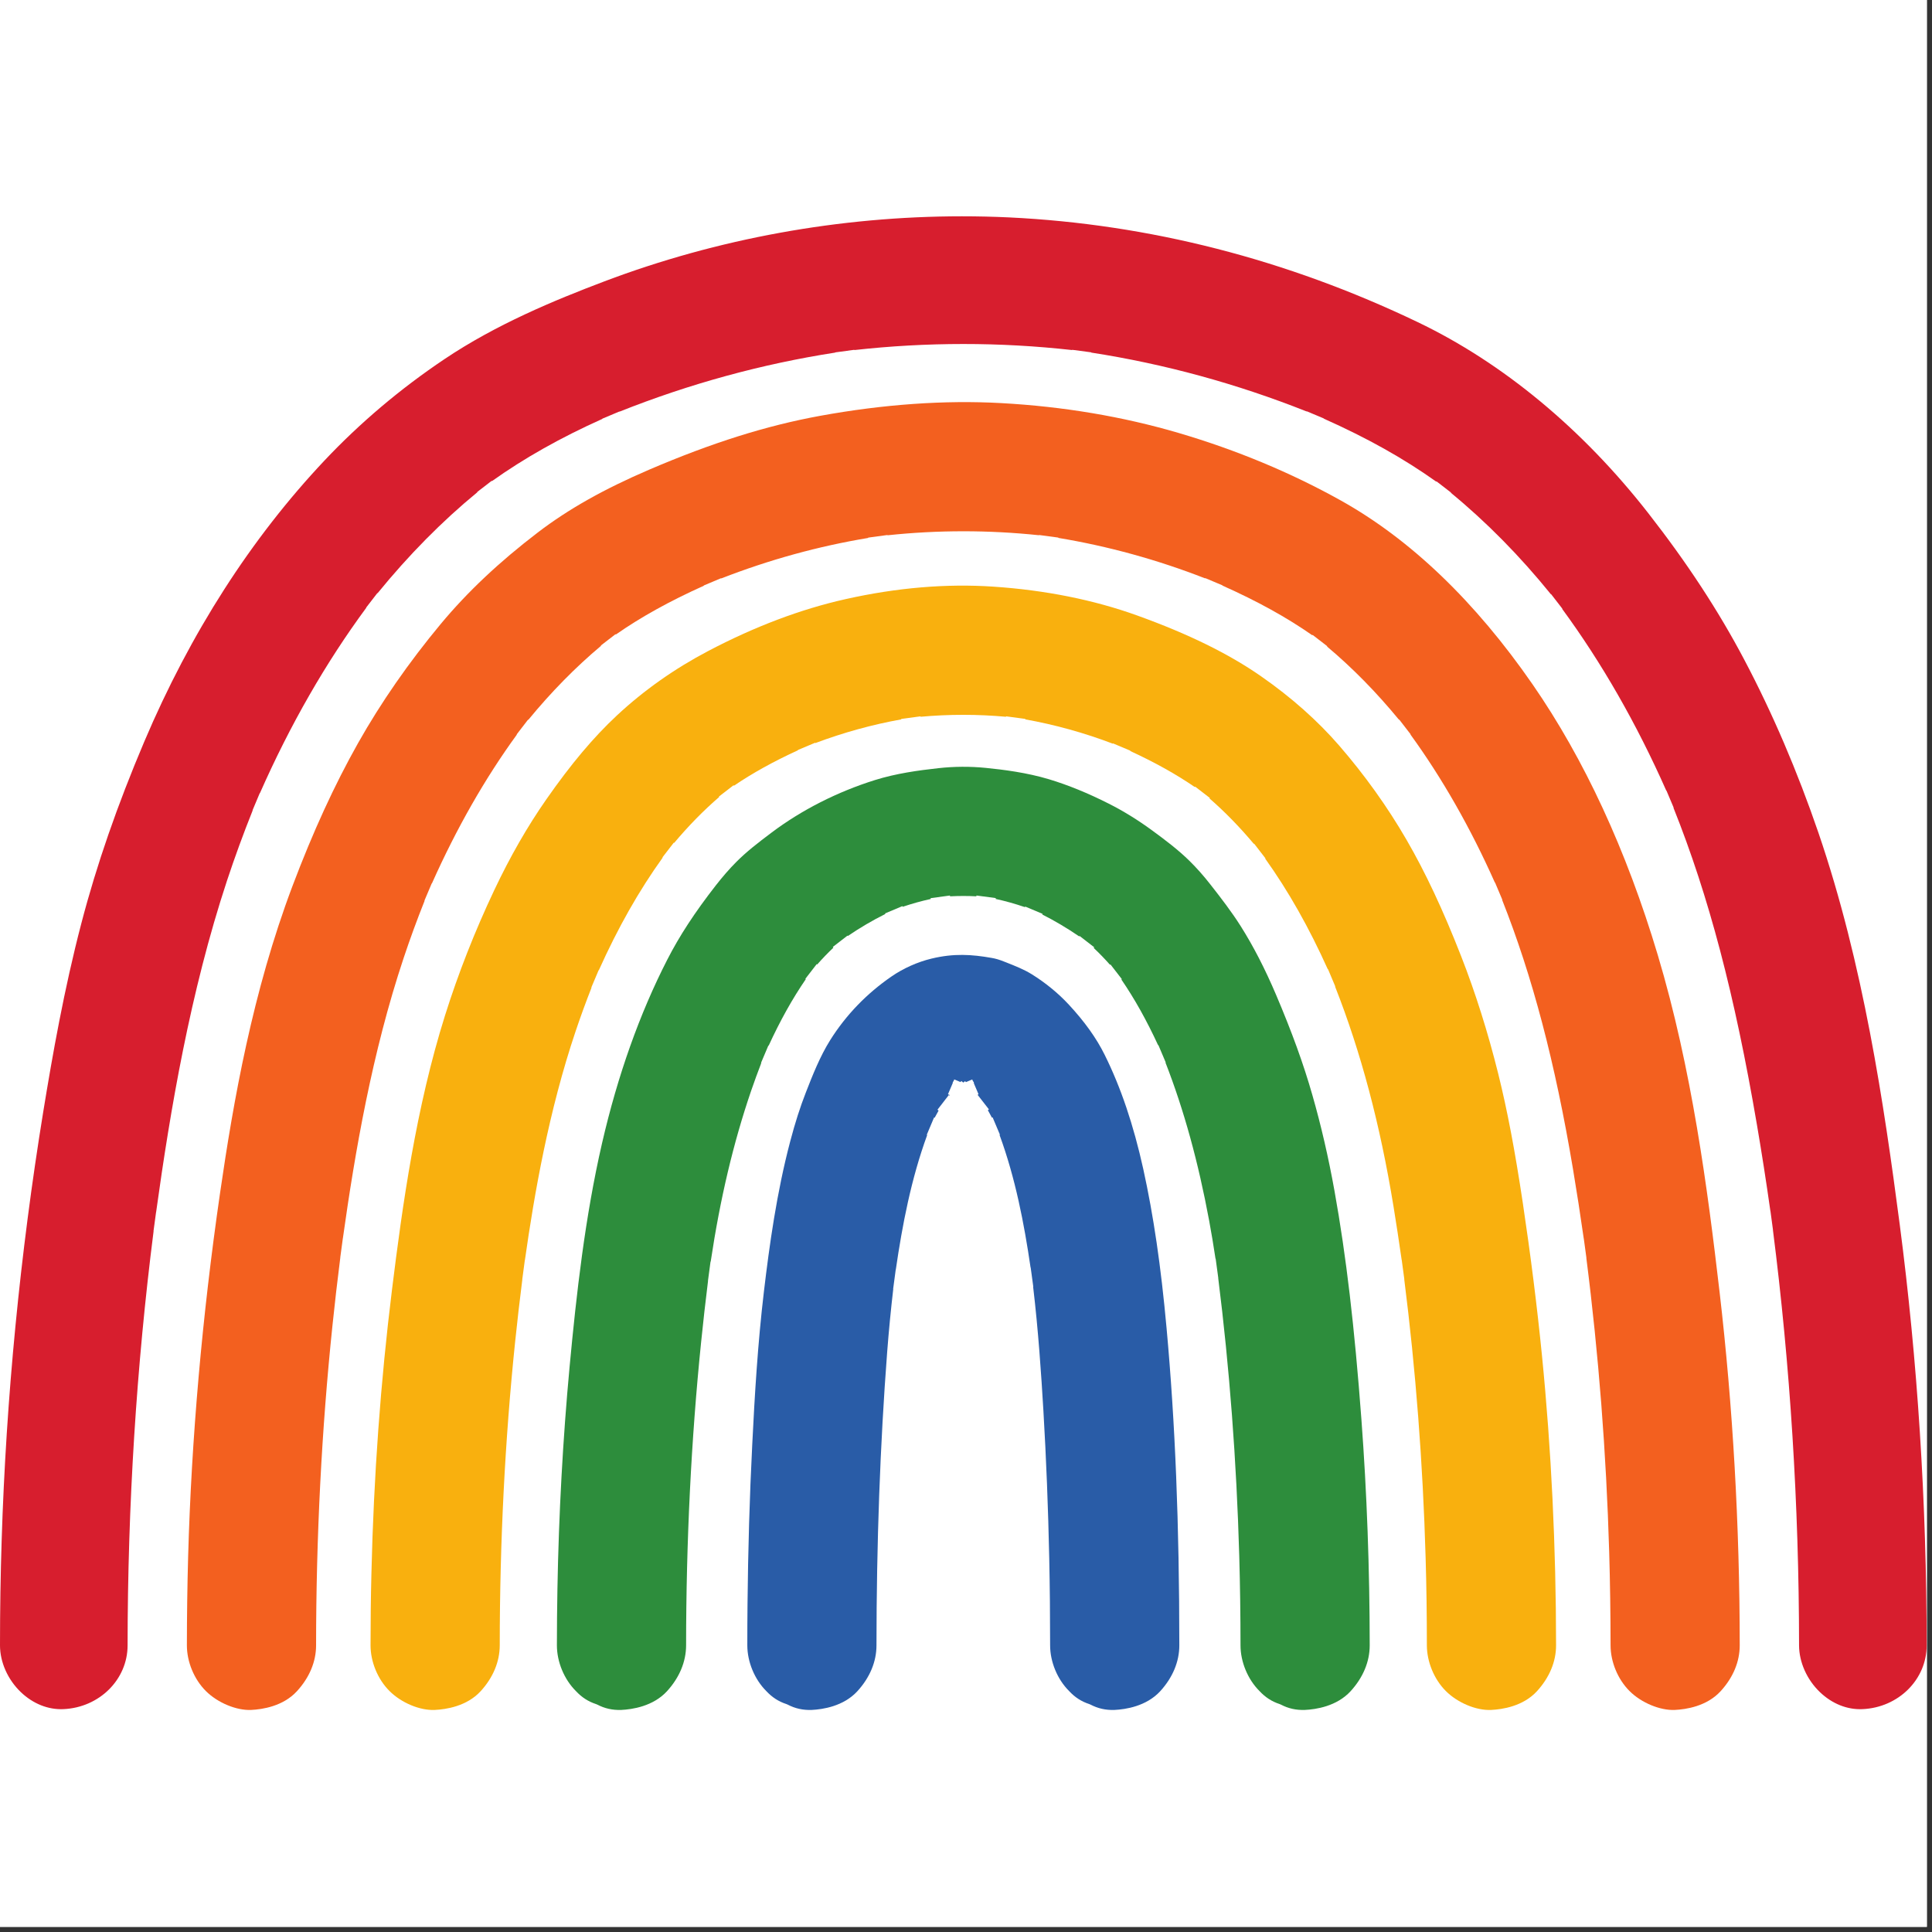
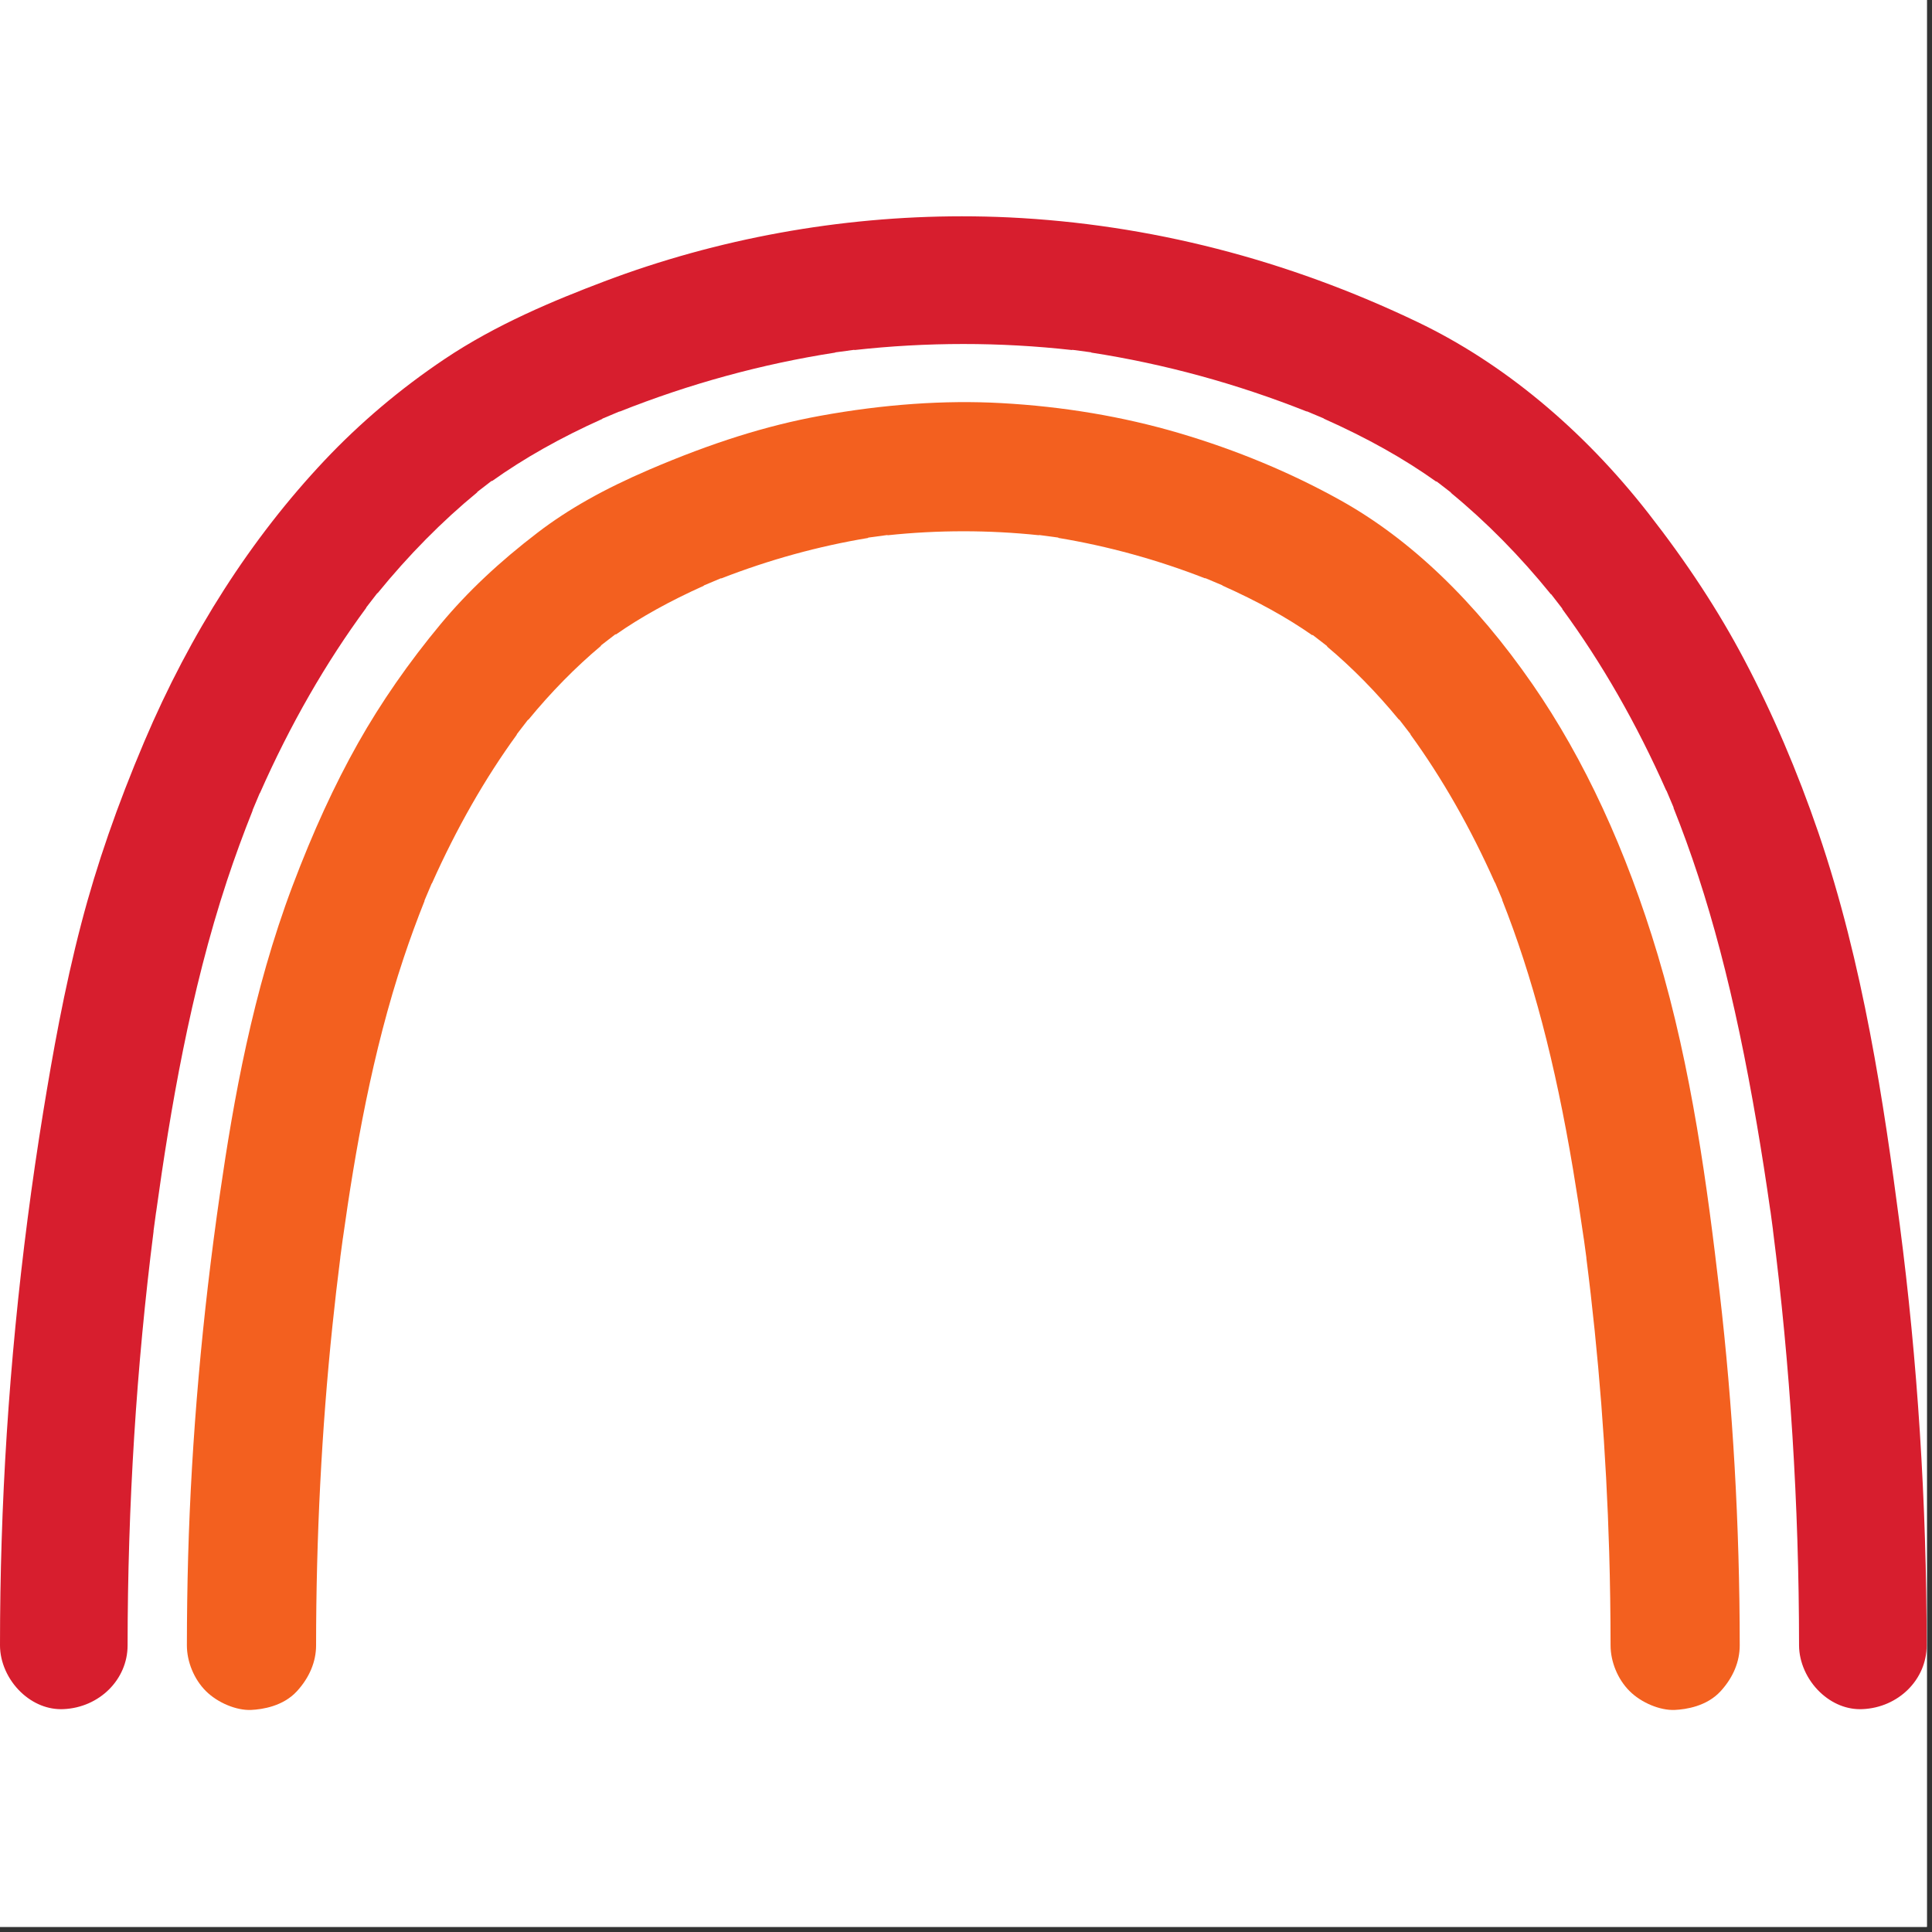
<svg xmlns="http://www.w3.org/2000/svg" width="250" zoomAndPan="magnify" viewBox="0 0 187.5 187.5" height="250" preserveAspectRatio="xMidYMid meet" version="1.0">
  <rect x="0" y="0" width="187.5" height="187.5" fill="#333333" stroke="none" />
  <defs>
    <clipPath id="4e414c72a6">
      <path d="M 18.008 39 L 168.84 39 L 168.84 165.949 L 18.008 165.949 Z M 18.008 39 " clip-rule="nonzero" />
    </clipPath>
    <clipPath id="377455aae1">
      <path d="M 0 20.992 L 186.984 20.992 L 186.984 165.949 L 0 165.949 Z M 0 20.992 " clip-rule="nonzero" />
    </clipPath>
    <clipPath id="4c668b3b1d">
      <path d="M 35.645 56.625 L 151.207 56.625 L 151.207 165.949 L 35.645 165.949 Z M 35.645 56.625 " clip-rule="nonzero" />
    </clipPath>
    <clipPath id="be1bd6b5d9">
-       <path d="M 72.414 92.633 L 114.812 92.633 L 114.812 165.949 L 72.414 165.949 Z M 72.414 92.633 " clip-rule="nonzero" />
-     </clipPath>
+       </clipPath>
    <clipPath id="8d1e6e1629">
-       <path d="M 54.027 74.254 L 133 74.254 L 133 165.949 L 54.027 165.949 Z M 54.027 74.254 " clip-rule="nonzero" />
-     </clipPath>
+       </clipPath>
  </defs>
  <path fill="#ffffff" d="M 0 0 L 187 0 L 187 187 L 0 187 Z M 0 0 " fill-opacity="1" fill-rule="nonzero" />
  <path fill="#ffffff" d="M 0 0 L 187 0 L 187 187 L 0 187 Z M 0 0 " fill-opacity="1" fill-rule="nonzero" />
  <g clip-path="url(#4e414c72a6)">
    <path fill="#f3601f" d="M 153.707 120.207 L 153.961 122.074 C 153.961 122.078 153.961 122.078 153.961 122.078 L 153.953 122.082 C 155.145 131.422 155.891 141.023 156.172 150.641 C 156.258 153.578 156.301 156.617 156.305 159.68 C 156.305 161.281 157.008 162.98 158.141 164.109 C 159.285 165.258 161.117 166.012 162.535 165.949 C 163.621 165.898 165.637 165.598 166.98 164.137 C 168.199 162.809 168.84 161.27 168.84 159.68 C 168.836 148.043 168.176 136.516 166.887 125.41 C 165.719 115.371 164.195 103.738 160.883 92.672 C 157.836 82.496 153.75 73.664 148.734 66.414 C 143.152 58.348 136.883 52.34 130.102 48.559 C 125.281 45.871 120 43.672 114.402 42.023 C 108.969 40.426 103.172 39.449 97.172 39.121 C 91.672 38.816 85.758 39.234 79.598 40.355 C 74.375 41.309 69.109 42.965 63.027 45.57 C 58.621 47.461 55.184 49.395 52.211 51.664 C 48.457 54.531 45.375 57.434 42.785 60.543 C 39.68 64.277 36.977 68.168 34.754 72.109 C 32.461 76.18 30.375 80.719 28.387 85.984 C 24.512 96.258 22.656 106.816 21.355 115.789 C 19.621 127.742 18.578 139.617 18.258 151.082 C 18.18 153.887 18.141 156.781 18.137 159.68 C 18.137 161.281 18.84 162.977 19.973 164.109 C 21.121 165.258 22.949 166.012 24.371 165.949 C 25.453 165.898 27.469 165.598 28.812 164.137 C 30.031 162.809 30.676 161.27 30.676 159.68 C 30.68 149.168 31.215 138.723 32.266 128.633 C 32.492 126.461 32.746 124.254 33.027 122.047 L 33.023 122.047 C 33.023 122.043 33.023 122.039 33.023 122.035 L 33.266 120.234 C 33.27 120.211 33.27 120.191 33.273 120.172 L 33.277 120.172 C 34.457 111.762 36.113 102.148 39.176 92.965 C 39.797 91.105 40.477 89.246 41.207 87.422 L 41.188 87.41 C 41.191 87.41 41.191 87.406 41.191 87.406 L 41.902 85.727 L 41.918 85.734 C 44.305 80.387 47.07 75.539 50.164 71.289 L 50.145 71.273 L 51.246 69.844 L 51.27 69.863 C 53.496 67.152 55.863 64.746 58.332 62.676 L 58.309 62.648 L 59.738 61.547 L 59.766 61.582 C 62.207 59.879 64.984 58.34 68.309 56.844 L 68.301 56.824 L 68.301 56.82 C 68.301 56.82 68.305 56.82 68.305 56.82 L 69.984 56.113 L 69.996 56.137 C 74.645 54.324 79.43 53.008 84.258 52.207 L 84.254 52.176 L 86.129 51.922 L 86.133 51.949 C 91.02 51.43 95.949 51.43 100.836 51.945 L 100.84 51.922 C 100.84 51.922 100.84 51.922 100.844 51.922 L 102.711 52.172 C 102.711 52.172 102.715 52.172 102.715 52.172 L 102.707 52.203 C 107.531 53.004 112.309 54.316 116.953 56.129 L 116.965 56.102 L 118.648 56.812 L 118.641 56.832 C 122.047 58.355 124.879 59.922 127.359 61.652 L 127.387 61.617 L 128.812 62.715 L 128.789 62.746 C 131.23 64.793 133.57 67.172 135.773 69.852 L 135.797 69.836 C 135.797 69.836 135.797 69.84 135.801 69.84 L 136.898 71.262 L 136.879 71.277 C 139.953 75.508 142.703 80.328 145.074 85.648 L 145.09 85.641 L 145.785 87.285 C 145.789 87.297 145.797 87.309 145.801 87.324 L 145.781 87.332 C 148.727 94.766 150.926 103.125 152.66 113.465 C 153.027 115.656 153.375 117.914 153.703 120.207 L 153.707 120.207 " fill-opacity="1" fill-rule="nonzero" />
  </g>
  <g clip-path="url(#377455aae1)">
    <path fill="#d71e2e" d="M 24.523 78.648 L 24.508 78.641 L 25.207 76.977 L 25.211 76.973 L 25.223 76.98 C 28.152 70.344 31.621 64.305 35.551 58.977 L 35.535 58.965 L 36.621 57.559 C 36.621 57.559 36.625 57.555 36.625 57.555 L 36.645 57.57 C 39.664 53.863 42.91 50.578 46.328 47.77 L 46.309 47.75 L 47.723 46.66 L 47.746 46.691 C 50.871 44.465 54.398 42.477 58.461 40.652 L 58.453 40.633 L 60.117 39.934 L 60.125 39.949 C 66.918 37.246 73.941 35.324 81.059 34.219 L 81.059 34.199 L 82.914 33.949 L 82.914 33.973 C 89.938 33.191 97.031 33.188 104.051 33.973 L 104.055 33.949 L 105.91 34.195 L 105.906 34.219 C 113.016 35.32 120.027 37.238 126.812 39.934 L 126.82 39.914 C 126.82 39.914 126.824 39.914 126.828 39.918 L 128.48 40.613 C 128.48 40.613 128.48 40.613 128.484 40.617 L 128.48 40.633 C 132.691 42.512 136.227 44.492 139.391 46.746 L 139.414 46.715 C 139.422 46.723 139.434 46.73 139.441 46.738 L 140.824 47.805 L 140.809 47.828 C 144.238 50.645 147.496 53.945 150.52 57.68 L 150.535 57.664 L 151.617 59.062 C 151.621 59.066 151.625 59.07 151.625 59.078 L 151.629 59.078 L 151.609 59.094 C 155.445 64.32 158.836 70.238 161.711 76.73 L 161.727 76.723 L 162.43 78.387 L 162.41 78.395 C 165.84 86.969 168.359 96.551 170.508 109.148 C 170.973 111.863 171.41 114.668 171.812 117.512 L 171.82 117.512 C 171.82 117.516 171.82 117.52 171.82 117.523 L 172.066 119.355 C 172.066 119.355 172.066 119.359 172.07 119.367 L 172.062 119.367 C 173.738 132.488 174.59 146.039 174.598 159.68 C 174.602 161.312 175.359 163.012 176.625 164.223 C 177.809 165.352 179.273 165.941 180.758 165.871 C 184.25 165.715 186.984 162.996 186.984 159.68 C 186.977 145.805 186.098 132.059 184.367 118.828 C 182.832 107.113 180.832 93.551 176.48 80.824 C 174.438 74.859 172.02 69.211 169.289 64.039 C 166.777 59.273 163.723 54.613 159.957 49.793 C 153.578 41.625 145.848 35.219 137.605 31.27 C 124.875 25.168 111.523 21.75 97.914 21.098 C 96.395 21.027 94.871 20.992 93.348 20.992 C 81.539 20.992 69.629 23.152 58.641 27.312 C 53.793 29.148 48.156 31.48 43.133 34.855 C 38.863 37.719 34.949 41.027 31.496 44.688 C 24.371 52.246 18.484 61.422 14.008 71.961 C 11.387 78.137 9.383 83.91 7.895 89.609 C 6.219 96.008 5.09 102.426 4.203 107.859 C 1.953 121.684 0.59 135.699 0.16 149.516 C 0.055 152.812 0 156.23 0 159.68 C 0 161.309 0.754 163.008 2.02 164.219 C 3.207 165.352 4.676 165.938 6.156 165.871 C 9.648 165.715 12.383 162.996 12.383 159.68 C 12.391 146.082 13.242 132.57 14.906 119.488 L 14.898 119.484 C 14.898 119.484 14.898 119.484 14.898 119.48 L 15.145 117.648 C 15.145 117.641 15.148 117.637 15.148 117.633 L 15.152 117.633 C 16.531 107.684 18.461 96.281 22.031 85.465 C 22.789 83.176 23.625 80.891 24.523 78.648 " fill-opacity="1" fill-rule="nonzero" />
  </g>
  <g clip-path="url(#4c668b3b1d)">
-     <path fill="#f9b00e" d="M 136.039 122.277 C 136.039 122.281 136.039 122.289 136.039 122.293 L 136.289 124.148 L 136.281 124.152 C 137.395 132.926 138.09 141.996 138.355 151.137 C 138.438 153.898 138.477 156.773 138.477 159.68 C 138.48 161.281 139.184 162.98 140.312 164.109 C 141.461 165.258 143.27 166.016 144.711 165.949 C 145.793 165.898 147.812 165.598 149.156 164.137 C 150.371 162.809 151.016 161.27 151.016 159.68 C 151.012 150.148 150.555 140.684 149.648 131.559 C 149.176 126.805 148.547 121.812 147.785 116.723 C 147.016 111.609 146.281 107.742 145.398 104.188 C 144.402 100.188 143.195 96.359 141.805 92.805 C 140.031 88.273 138.344 84.68 136.5 81.496 C 134.645 78.293 132.445 75.219 129.965 72.355 C 127.863 69.934 125.316 67.672 122.398 65.641 C 119.242 63.441 115.305 61.512 110.367 59.734 C 106.145 58.215 101.449 57.273 96.414 56.934 C 91.863 56.625 87.039 57.031 82.082 58.141 C 77.727 59.113 73.23 60.812 68.723 63.184 C 65.473 64.891 62.496 66.988 59.883 69.422 C 57.594 71.555 55.41 74.152 53.012 77.59 C 51.188 80.203 49.488 83.168 47.961 86.402 C 46.078 90.383 44.473 94.469 43.191 98.543 C 40.371 107.504 39.055 116.984 38.043 125.164 C 36.938 134.078 36.266 143.332 36.047 152.676 C 35.988 154.957 35.961 157.312 35.961 159.68 C 35.961 161.281 36.664 162.98 37.797 164.109 C 38.945 165.258 40.75 166.016 42.195 165.949 C 43.277 165.898 45.297 165.598 46.641 164.137 C 47.855 162.812 48.496 161.27 48.5 159.68 C 48.504 149.68 49.004 139.758 49.996 130.199 C 50.203 128.199 50.438 126.18 50.691 124.18 L 50.684 124.18 L 50.934 122.305 L 50.941 122.305 C 51.859 115.828 53.262 107.805 55.867 100.07 C 56.348 98.645 56.863 97.23 57.41 95.844 L 57.387 95.836 L 58.098 94.156 C 58.098 94.156 58.098 94.152 58.098 94.152 L 58.117 94.16 C 59.969 90.035 62.012 86.434 64.316 83.227 L 64.293 83.207 C 64.293 83.207 64.293 83.203 64.293 83.203 L 65.391 81.781 C 65.391 81.781 65.391 81.781 65.395 81.781 L 65.426 81.805 C 66.824 80.141 68.289 78.648 69.797 77.348 L 69.766 77.309 L 71.195 76.207 L 71.23 76.254 C 73.027 75.031 75.082 73.895 77.438 72.816 L 77.43 72.789 L 79.102 72.086 C 79.105 72.082 79.109 72.082 79.113 72.078 L 79.125 72.117 C 81.863 71.09 84.656 70.32 87.465 69.816 L 87.461 69.773 C 87.461 69.773 87.465 69.773 87.465 69.773 L 89.336 69.52 L 89.34 69.562 C 92.098 69.312 94.871 69.312 97.629 69.562 L 97.637 69.52 L 99.508 69.77 C 99.508 69.77 99.508 69.77 99.512 69.773 L 99.508 69.816 C 102.371 70.328 105.219 71.117 108.004 72.176 L 108.016 72.145 L 109.703 72.855 L 109.691 72.887 C 112.07 73.984 114.145 75.141 115.957 76.383 L 115.988 76.34 L 115.992 76.344 L 117.414 77.441 L 117.383 77.488 C 118.863 78.777 120.305 80.254 121.684 81.898 L 121.711 81.875 L 122.812 83.301 L 122.785 83.324 C 125.039 86.48 127.043 90.02 128.859 94.062 L 128.879 94.055 L 128.883 94.055 C 128.883 94.059 128.883 94.059 128.883 94.059 L 129.586 95.727 C 129.59 95.73 129.59 95.734 129.59 95.738 L 129.57 95.746 C 132.074 102.102 133.938 109.109 135.242 117.098 C 135.516 118.781 135.781 120.52 136.031 122.277 L 136.039 122.277 " fill-opacity="1" fill-rule="nonzero" />
-   </g>
+     </g>
  <g clip-path="url(#be1bd6b5d9)">
-     <path fill="#295ca7" d="M 110.953 113.449 C 110.004 109.16 108.781 105.539 107.211 102.375 C 106.406 100.75 105.266 99.156 103.73 97.5 C 102.707 96.395 101.457 95.371 100.113 94.539 C 99.375 94.082 98.504 93.738 97.664 93.406 L 97.453 93.324 C 97 93.141 96.613 93.027 96.238 92.965 C 94.309 92.625 92.578 92.508 90.406 93.031 C 89.043 93.359 87.664 93.977 86.52 94.766 C 84.105 96.43 82.105 98.504 80.578 100.93 C 79.574 102.527 78.844 104.391 78.203 106.035 C 77.656 107.43 77.16 108.98 76.688 110.777 C 75.375 115.738 74.664 120.91 74.141 125.316 C 73.543 130.344 73.238 135.445 73.004 140.215 C 72.75 145.242 72.598 150.43 72.547 155.633 C 72.531 156.98 72.527 158.328 72.527 159.68 C 72.527 161.281 73.23 162.977 74.359 164.109 C 74.934 164.727 75.566 165.133 76.32 165.379 L 76.441 165.43 C 77.164 165.809 77.918 165.977 78.766 165.949 C 79.844 165.898 81.859 165.598 83.203 164.137 C 84.418 162.809 85.062 161.27 85.062 159.68 C 85.066 149.781 85.414 140.195 86.102 131.184 C 86.262 129.105 86.461 127.066 86.691 125.094 L 86.68 125.09 L 86.93 123.219 L 86.938 123.219 C 87.57 118.879 88.43 114.395 89.984 110.152 L 89.941 110.133 L 90.652 108.449 L 90.711 108.473 C 90.836 108.234 90.961 108.004 91.09 107.781 L 90.98 107.699 L 92.082 106.273 L 92.148 106.324 C 92.164 106.312 92.176 106.297 92.188 106.281 C 92.125 106.254 92.062 106.227 92 106.199 L 92.457 105.125 L 92.477 104.973 L 92.52 104.977 L 92.613 104.758 L 93.215 105.012 L 93.297 104.91 L 93.488 105.062 L 93.664 104.926 L 93.742 105.02 L 94.355 104.762 L 94.445 104.977 L 94.496 104.973 L 94.52 105.152 L 94.969 106.203 C 94.934 106.219 94.906 106.23 94.871 106.246 L 95.973 107.664 L 95.871 107.742 C 96.004 107.977 96.137 108.215 96.266 108.465 L 96.332 108.438 L 97.043 110.121 L 97.004 110.141 C 98.539 114.316 99.391 118.734 100.016 123.012 L 100.027 123.012 L 100.281 124.879 C 100.281 124.883 100.281 124.883 100.281 124.883 L 100.266 124.887 C 100.766 129.109 101.047 133.293 101.262 136.91 C 101.535 141.547 101.727 146.359 101.828 151.223 C 101.887 153.977 101.914 156.824 101.914 159.68 C 101.914 161.281 102.617 162.98 103.75 164.109 C 104.32 164.727 104.957 165.133 105.711 165.379 L 105.832 165.43 C 106.555 165.809 107.309 165.977 108.156 165.949 C 109.23 165.898 111.246 165.598 112.594 164.137 C 113.809 162.809 114.453 161.27 114.453 159.68 C 114.449 147.883 114.055 138.102 113.215 128.895 C 112.668 122.867 111.945 117.957 110.953 113.449 " fill-opacity="1" fill-rule="nonzero" />
-   </g>
+     </g>
  <g clip-path="url(#8d1e6e1629)">
-     <path fill="#2d8d3c" d="M 117.348 118.465 C 117.57 119.664 117.777 120.902 117.965 122.16 L 117.98 122.156 L 118.234 124.031 L 118.227 124.031 C 119.32 132.723 120.008 141.797 120.27 151.035 C 120.348 153.848 120.391 156.758 120.391 159.68 C 120.391 161.281 121.094 162.98 122.227 164.109 C 122.801 164.727 123.434 165.133 124.188 165.379 L 124.309 165.43 C 125.031 165.809 125.781 165.977 126.633 165.949 C 127.707 165.898 129.727 165.598 131.07 164.137 C 132.285 162.809 132.93 161.27 132.93 159.68 C 132.926 152.25 132.656 144.875 132.125 137.758 C 131.453 128.742 130.648 121.906 129.516 115.598 C 128.93 112.332 128.203 109.191 127.359 106.254 C 126.5 103.246 125.379 100.16 123.84 96.539 C 122.762 94.008 121.637 91.824 120.398 89.863 C 119.516 88.473 118.512 87.168 117.473 85.844 C 116.82 85.004 116.137 84.238 115.453 83.562 C 114.34 82.465 113.09 81.527 111.801 80.582 C 110.43 79.578 109.02 78.707 107.609 77.996 C 105.598 76.977 103.641 76.18 101.797 75.625 C 99.637 74.977 97.383 74.695 95.664 74.523 C 94.137 74.371 92.59 74.383 91.07 74.551 C 89.086 74.77 86.973 75.062 84.918 75.703 C 81.258 76.848 77.789 78.613 74.883 80.801 C 73.547 81.805 72.445 82.656 71.434 83.676 C 70.781 84.332 70.137 85.074 69.461 85.938 C 67.434 88.539 65.938 90.828 64.758 93.137 C 62.074 98.375 59.949 104.359 58.434 110.922 C 56.773 118.125 55.938 125.605 55.281 132.621 C 54.629 139.629 54.23 146.891 54.098 154.203 C 54.062 156.031 54.051 157.855 54.047 159.68 C 54.047 161.281 54.75 162.977 55.883 164.109 C 56.457 164.727 57.09 165.133 57.84 165.379 L 57.965 165.43 C 58.688 165.809 59.441 165.977 60.289 165.949 C 61.363 165.898 63.383 165.598 64.727 164.137 C 65.941 162.809 66.582 161.27 66.586 159.68 C 66.59 149.621 67.078 139.723 68.043 130.258 C 68.246 128.27 68.469 126.277 68.715 124.312 L 68.707 124.312 L 68.957 122.438 L 68.973 122.441 C 69.887 116.336 71.176 110.895 72.898 105.859 C 73.211 104.949 73.543 104.047 73.883 103.16 L 73.859 103.148 L 74.57 101.469 L 74.598 101.48 C 75.719 99.043 76.91 96.91 78.203 95.027 L 78.16 94.992 L 79.262 93.566 L 79.309 93.602 C 79.824 93.016 80.348 92.473 80.879 91.973 L 80.824 91.902 C 80.828 91.898 80.828 91.895 80.832 91.895 L 82.25 90.801 L 82.281 90.84 C 83.453 90.039 84.668 89.328 85.918 88.703 L 85.895 88.648 L 87.578 87.938 L 87.605 88.004 C 88.508 87.699 89.414 87.445 90.328 87.246 L 90.316 87.164 L 90.32 87.164 C 90.32 87.164 90.32 87.164 90.324 87.164 L 92.191 86.91 L 92.203 86.988 C 93.055 86.945 93.906 86.941 94.754 86.988 L 94.766 86.91 L 94.77 86.91 L 96.641 87.16 L 96.629 87.242 C 97.582 87.449 98.531 87.715 99.473 88.039 L 99.496 87.98 L 101.176 88.688 C 101.176 88.688 101.18 88.688 101.18 88.688 L 101.156 88.754 C 102.371 89.367 103.566 90.078 104.734 90.875 L 104.77 90.832 L 106.195 91.934 L 106.145 92 C 106.68 92.5 107.207 93.047 107.727 93.633 L 107.77 93.598 L 108.867 95.016 C 108.867 95.02 108.871 95.023 108.875 95.027 L 108.828 95.059 C 110.109 96.926 111.285 99.035 112.395 101.438 L 112.422 101.426 C 112.422 101.426 112.422 101.43 112.422 101.43 L 113.133 103.109 L 113.109 103.121 C 114.895 107.703 116.285 112.742 117.348 118.465 " fill-opacity="1" fill-rule="nonzero" />
-   </g>
+     </g>
</svg>